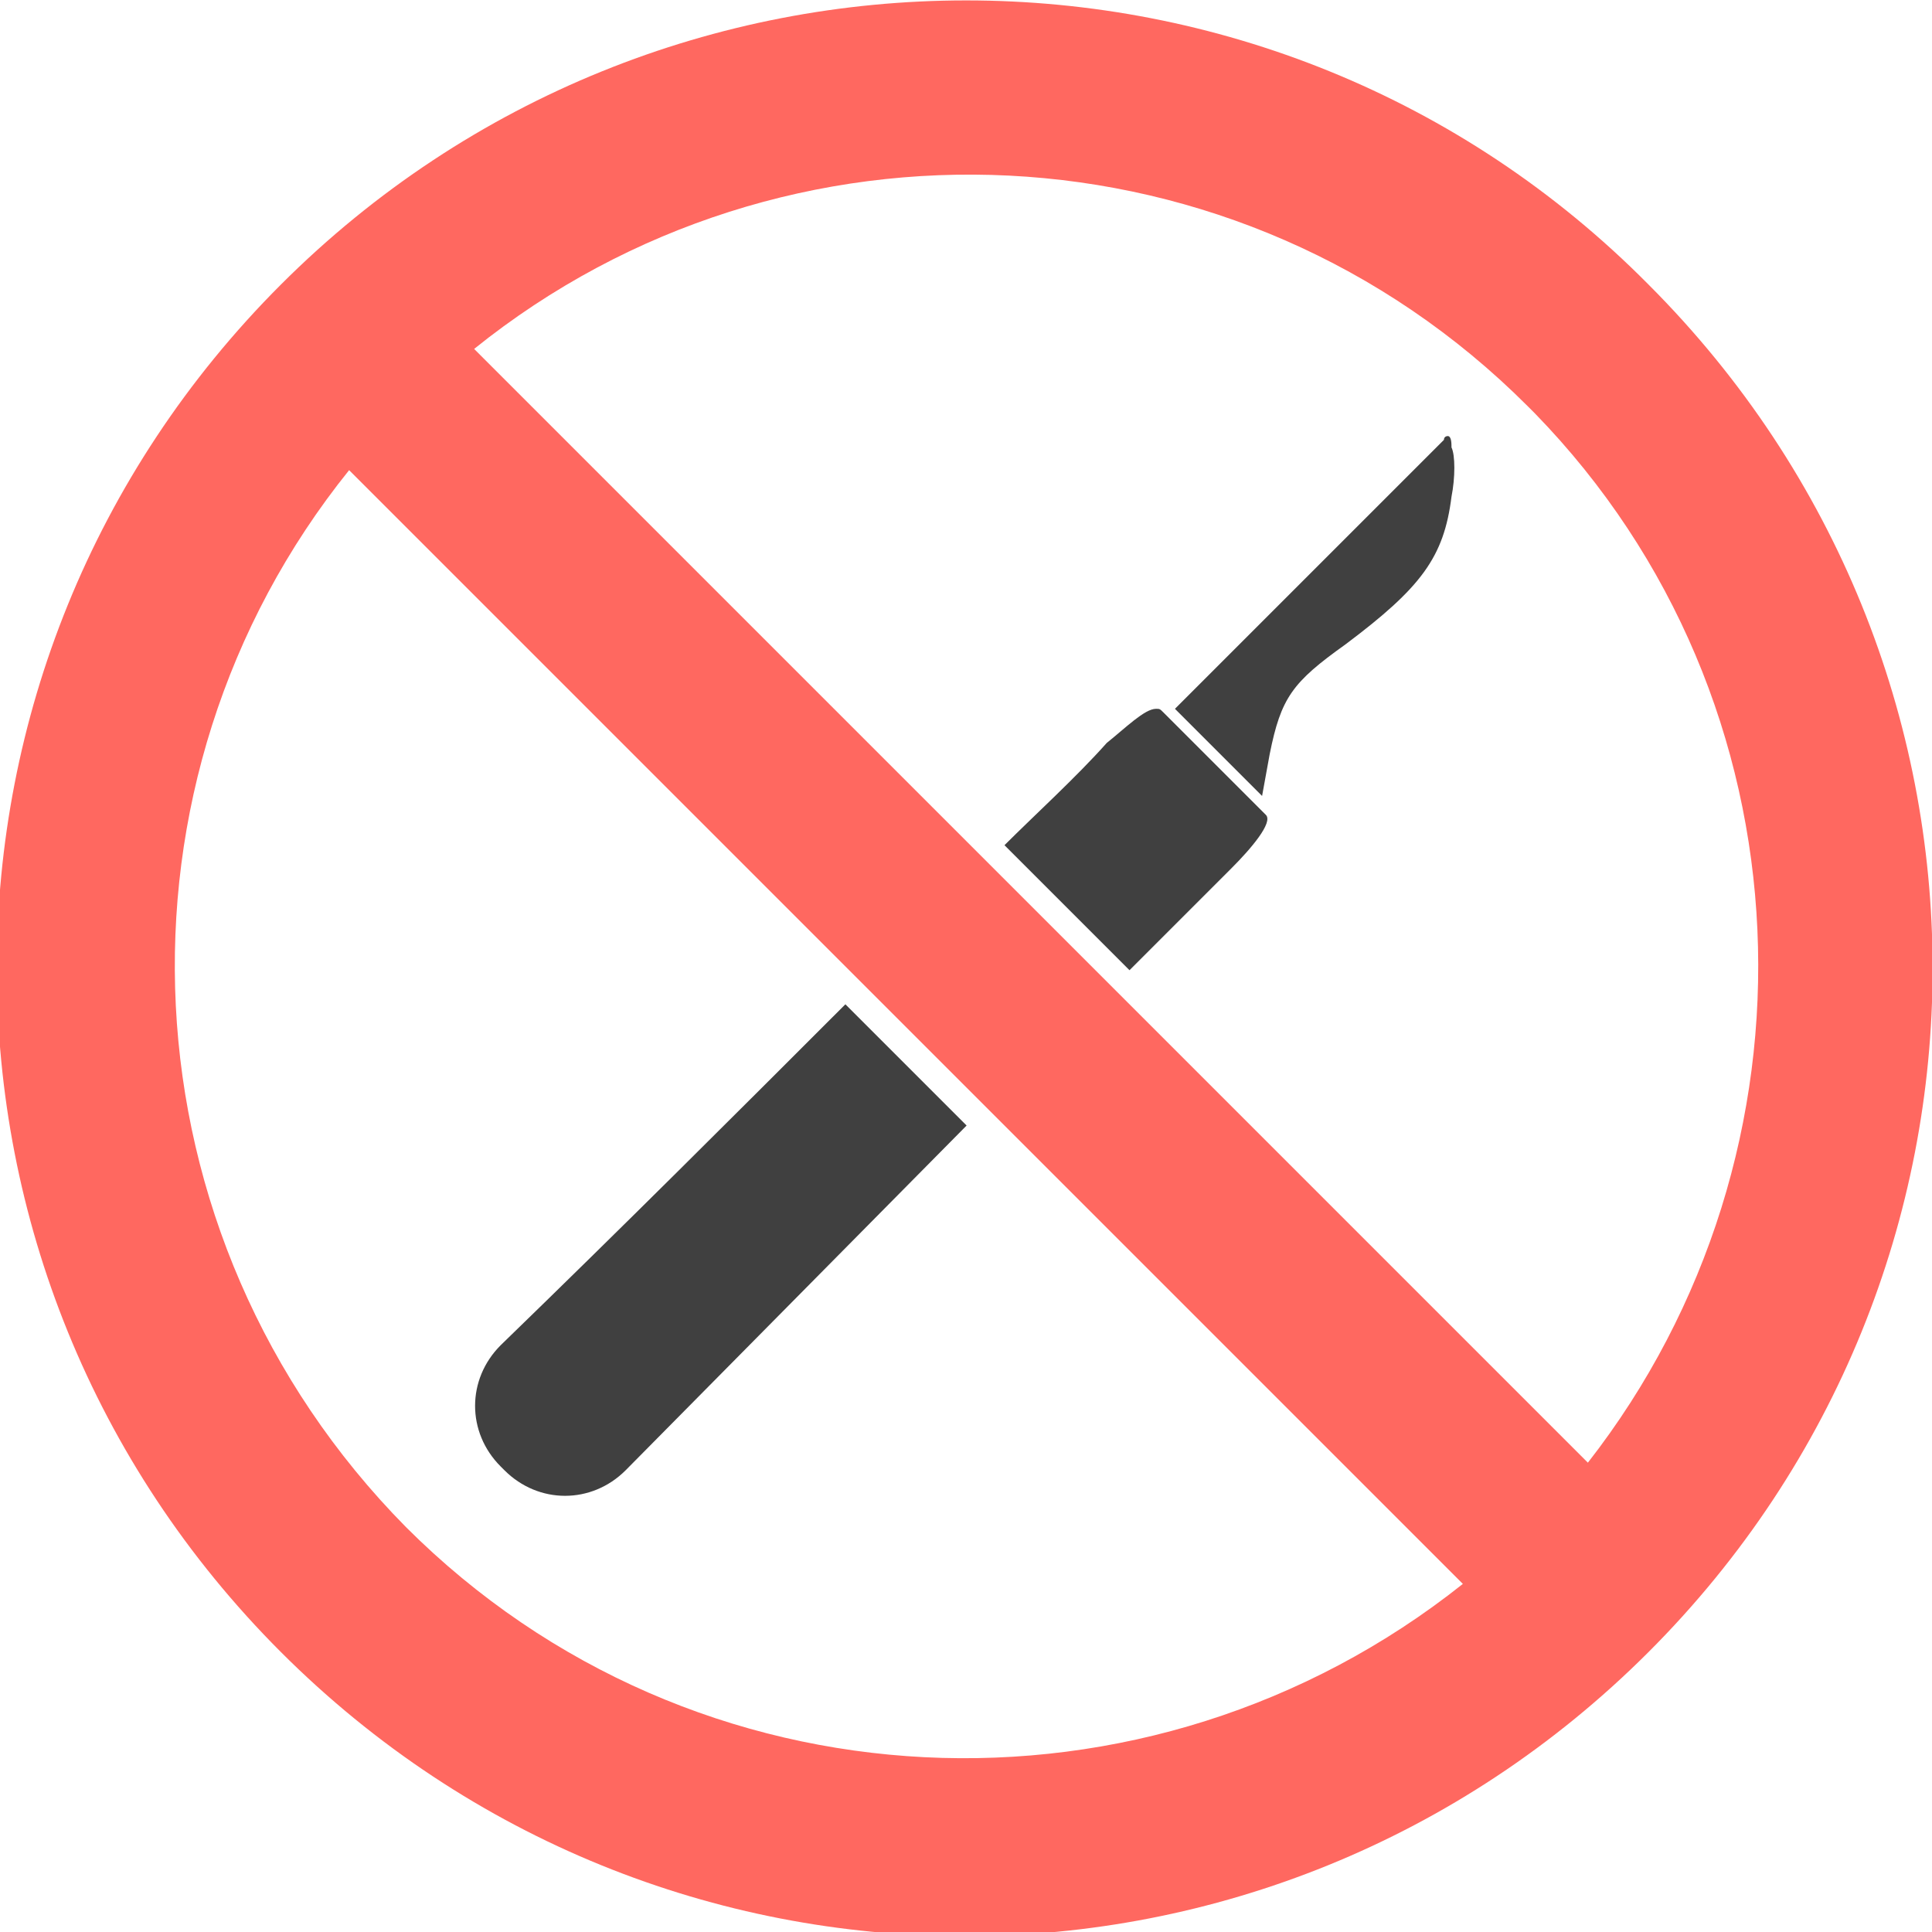
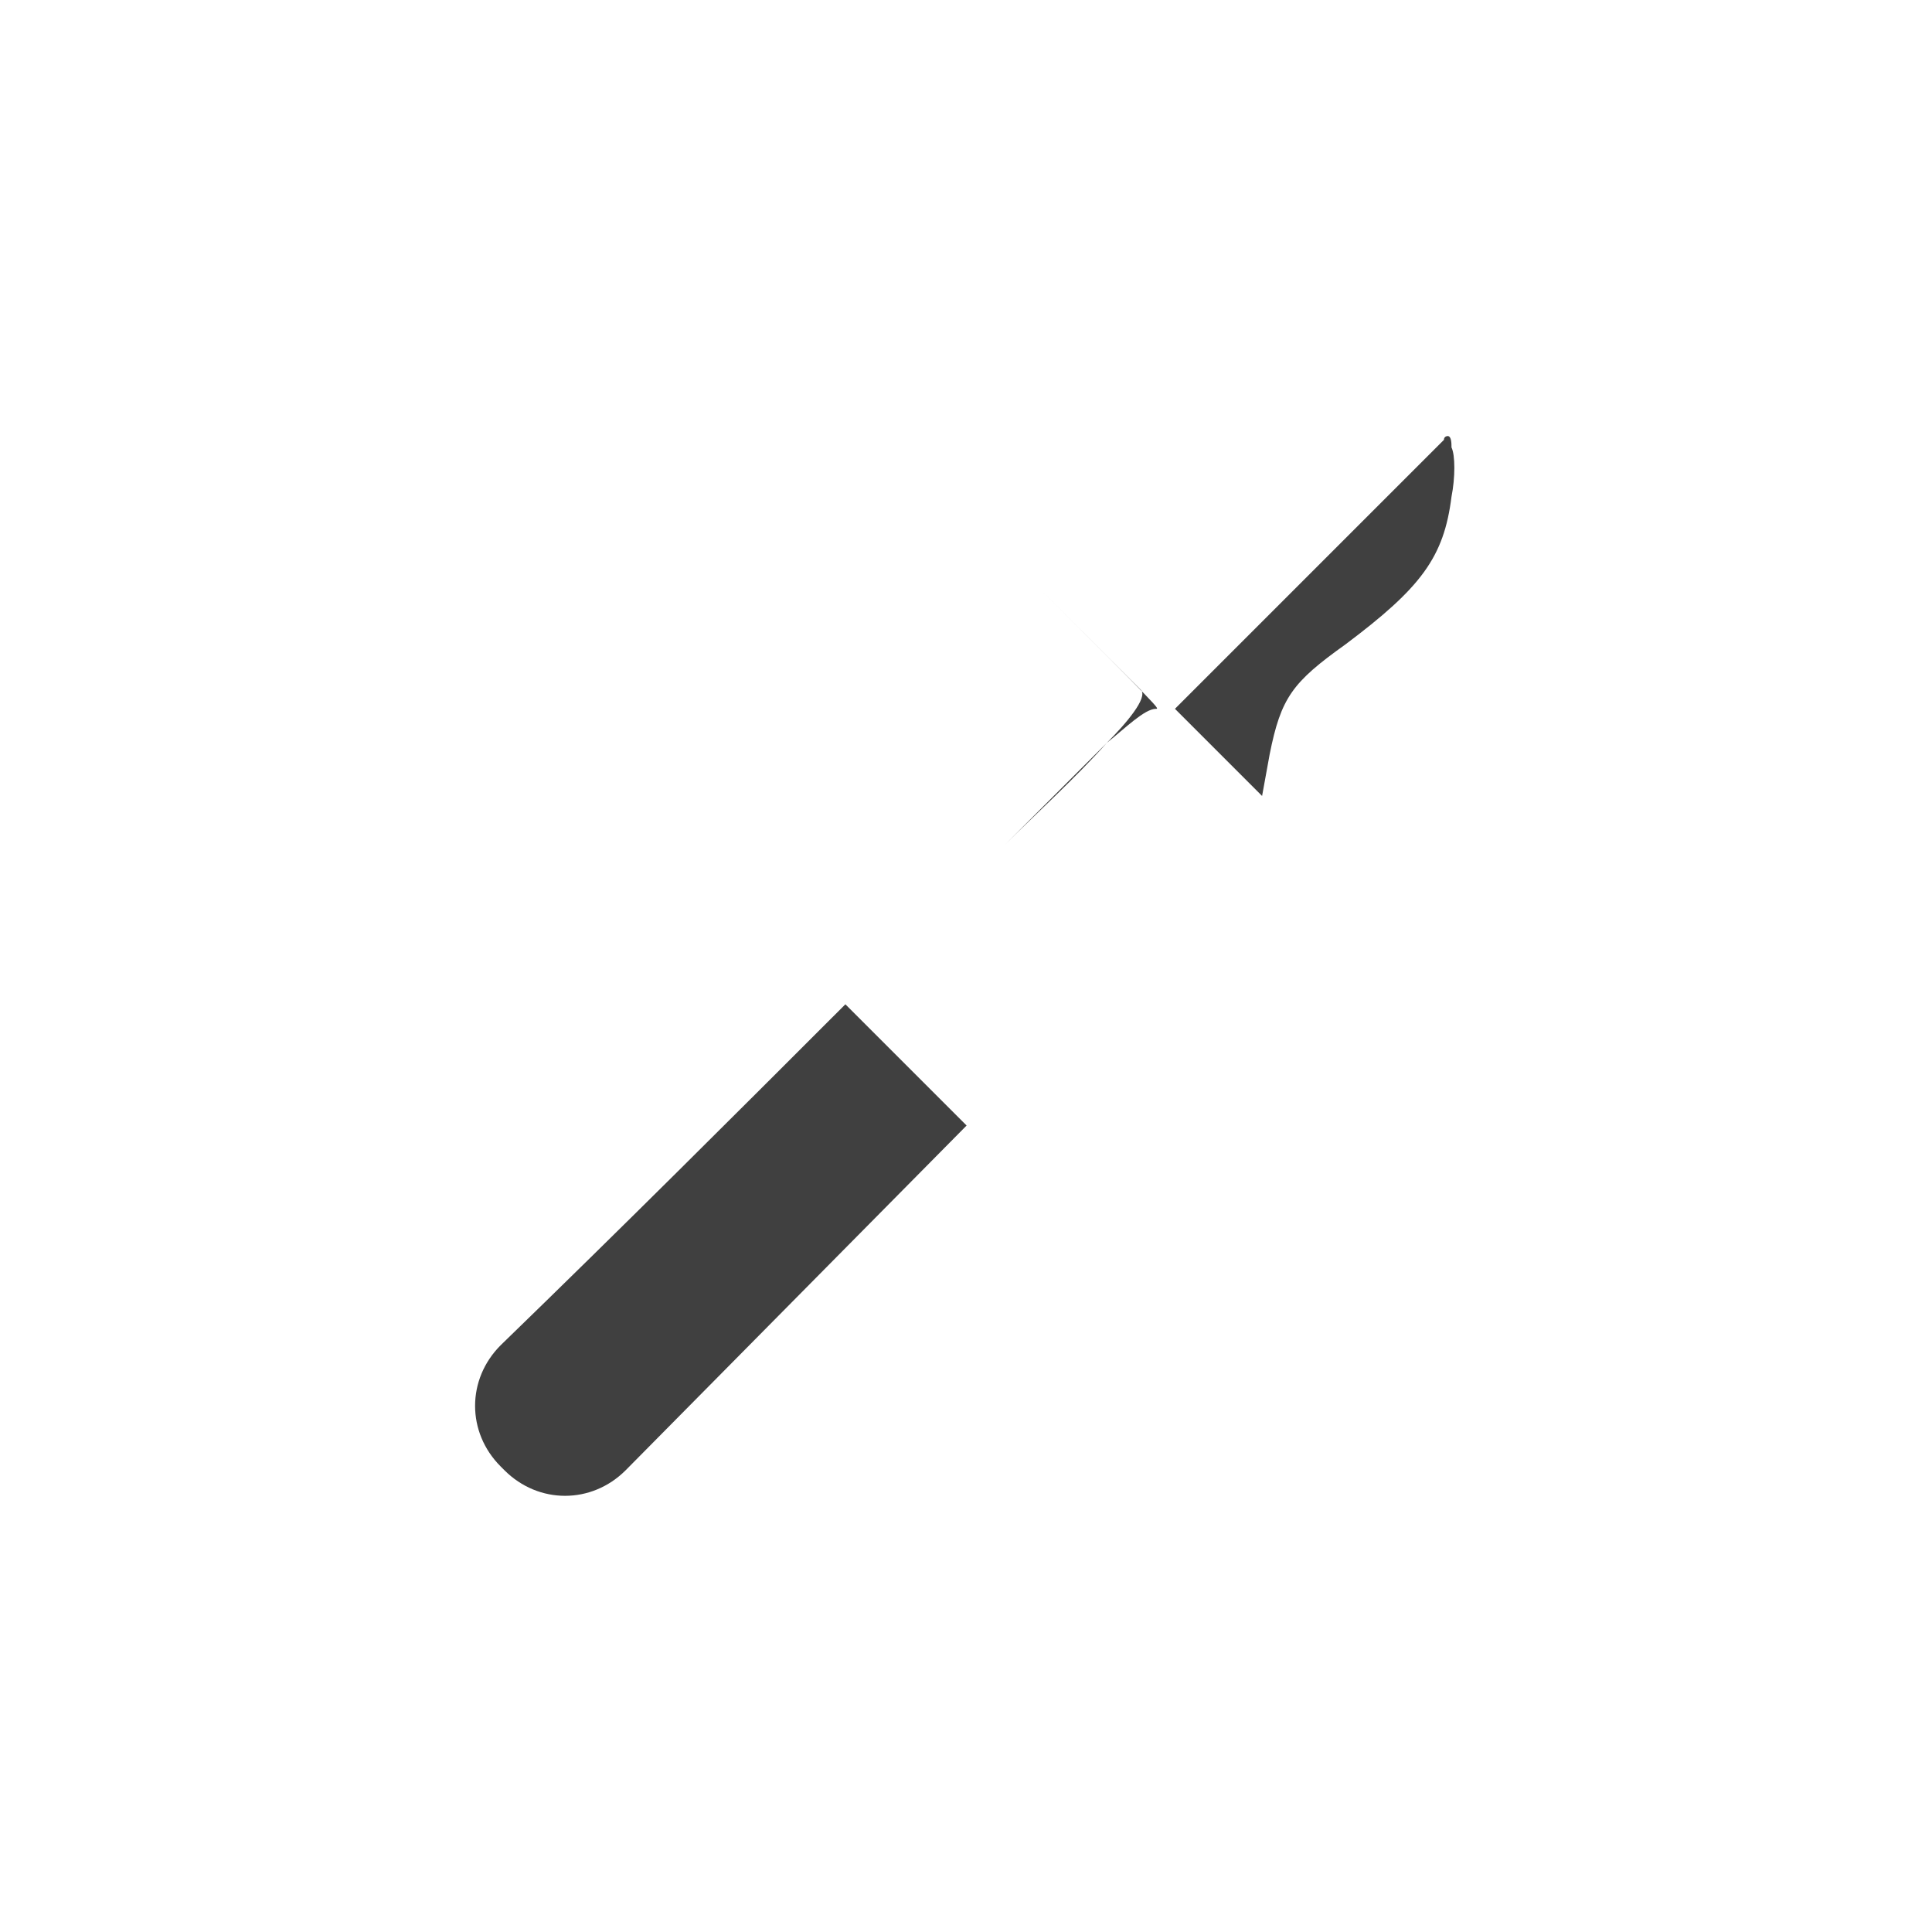
<svg xmlns="http://www.w3.org/2000/svg" version="1.1" x="0px" y="0px" width="51px" height="51px" viewBox="0 0 51 51" enable-background="new 0 0 51 51" xml:space="preserve">
  <g id="レイヤー_1">
</g>
  <g id="svg2996">
    <g id="g12868_00000178906460593147840970000013691022419565262724_" transform="translate(-18590.884,-78092.189)">
-       <path id="path11739_00000183221941839289637730000012621721195886909359_" fill="#FF6860" d="M18634.4,78099.7    c10,10,10,26.1,0,36.1s-26.1,10-36.1,0c-10-10-10-26.1,0-36.1C18608.3,78089.7,18624.5,78089.7,18634.4,78099.7L18634.4,78099.7z     M18631.4,78103.1c-0.1-0.1-0.1-0.1-0.2-0.2c-7.6-7.6-19.6-8.1-27.8-1.5l29.4,29.4    C18639.2,78122.6,18638.8,78110.7,18631.4,78103.1L18631.4,78103.1z M18629.5,78134l-29.4-29.4c-6.6,8.2-6.1,20.2,1.5,27.9    C18609.2,78140.1,18621.2,78140.6,18629.5,78134z" />
-       <path id="path8664_00000164496201583958269610000010444486314894834820_" fill="#404040" d="M18629.1,78103.7c0,0-0.1,0-0.1,0.1    l-7.1,7.1l2.3,2.3l0.2-1.1c0.3-1.5,0.6-1.9,2-2.9c2-1.5,2.6-2.3,2.8-3.9c0.1-0.5,0.1-1.1,0-1.3    C18629.2,78103.9,18629.2,78103.7,18629.1,78103.7z M18621.4,78110.9c-0.3,0-0.8,0.5-1.3,0.9c-0.8,0.9-1.9,1.9-2.7,2.7    c1.1,1.1,2.2,2.2,3.3,3.3l2.7-2.7c0.5-0.5,1.1-1.2,0.9-1.4c-0.8-0.8-1.8-1.8-2.7-2.7    C18621.5,78110.9,18621.5,78110.9,18621.4,78110.9z M18613.2,78118.7c-3,3-5.8,5.8-9.1,9c-0.9,0.9-0.9,2.3,0,3.2l0.1,0.1    c0.9,0.9,2.3,0.9,3.2,0l9-9.1C18615.4,78120.9,18614.3,78119.8,18613.2,78118.7z" />
+       <path id="path8664_00000164496201583958269610000010444486314894834820_" fill="#404040" d="M18629.1,78103.7c0,0-0.1,0-0.1,0.1    l-7.1,7.1l2.3,2.3l0.2-1.1c0.3-1.5,0.6-1.9,2-2.9c2-1.5,2.6-2.3,2.8-3.9c0.1-0.5,0.1-1.1,0-1.3    C18629.2,78103.9,18629.2,78103.7,18629.1,78103.7z M18621.4,78110.9c-0.3,0-0.8,0.5-1.3,0.9c-0.8,0.9-1.9,1.9-2.7,2.7    l2.7-2.7c0.5-0.5,1.1-1.2,0.9-1.4c-0.8-0.8-1.8-1.8-2.7-2.7    C18621.5,78110.9,18621.5,78110.9,18621.4,78110.9z M18613.2,78118.7c-3,3-5.8,5.8-9.1,9c-0.9,0.9-0.9,2.3,0,3.2l0.1,0.1    c0.9,0.9,2.3,0.9,3.2,0l9-9.1C18615.4,78120.9,18614.3,78119.8,18613.2,78118.7z" />
    </g>
  </g>
  <g id="編集モード">
</g>
  <g id="bg">
</g>
  <g id="Layer_1">
</g>
  <g id="瀧_1">
</g>
</svg>